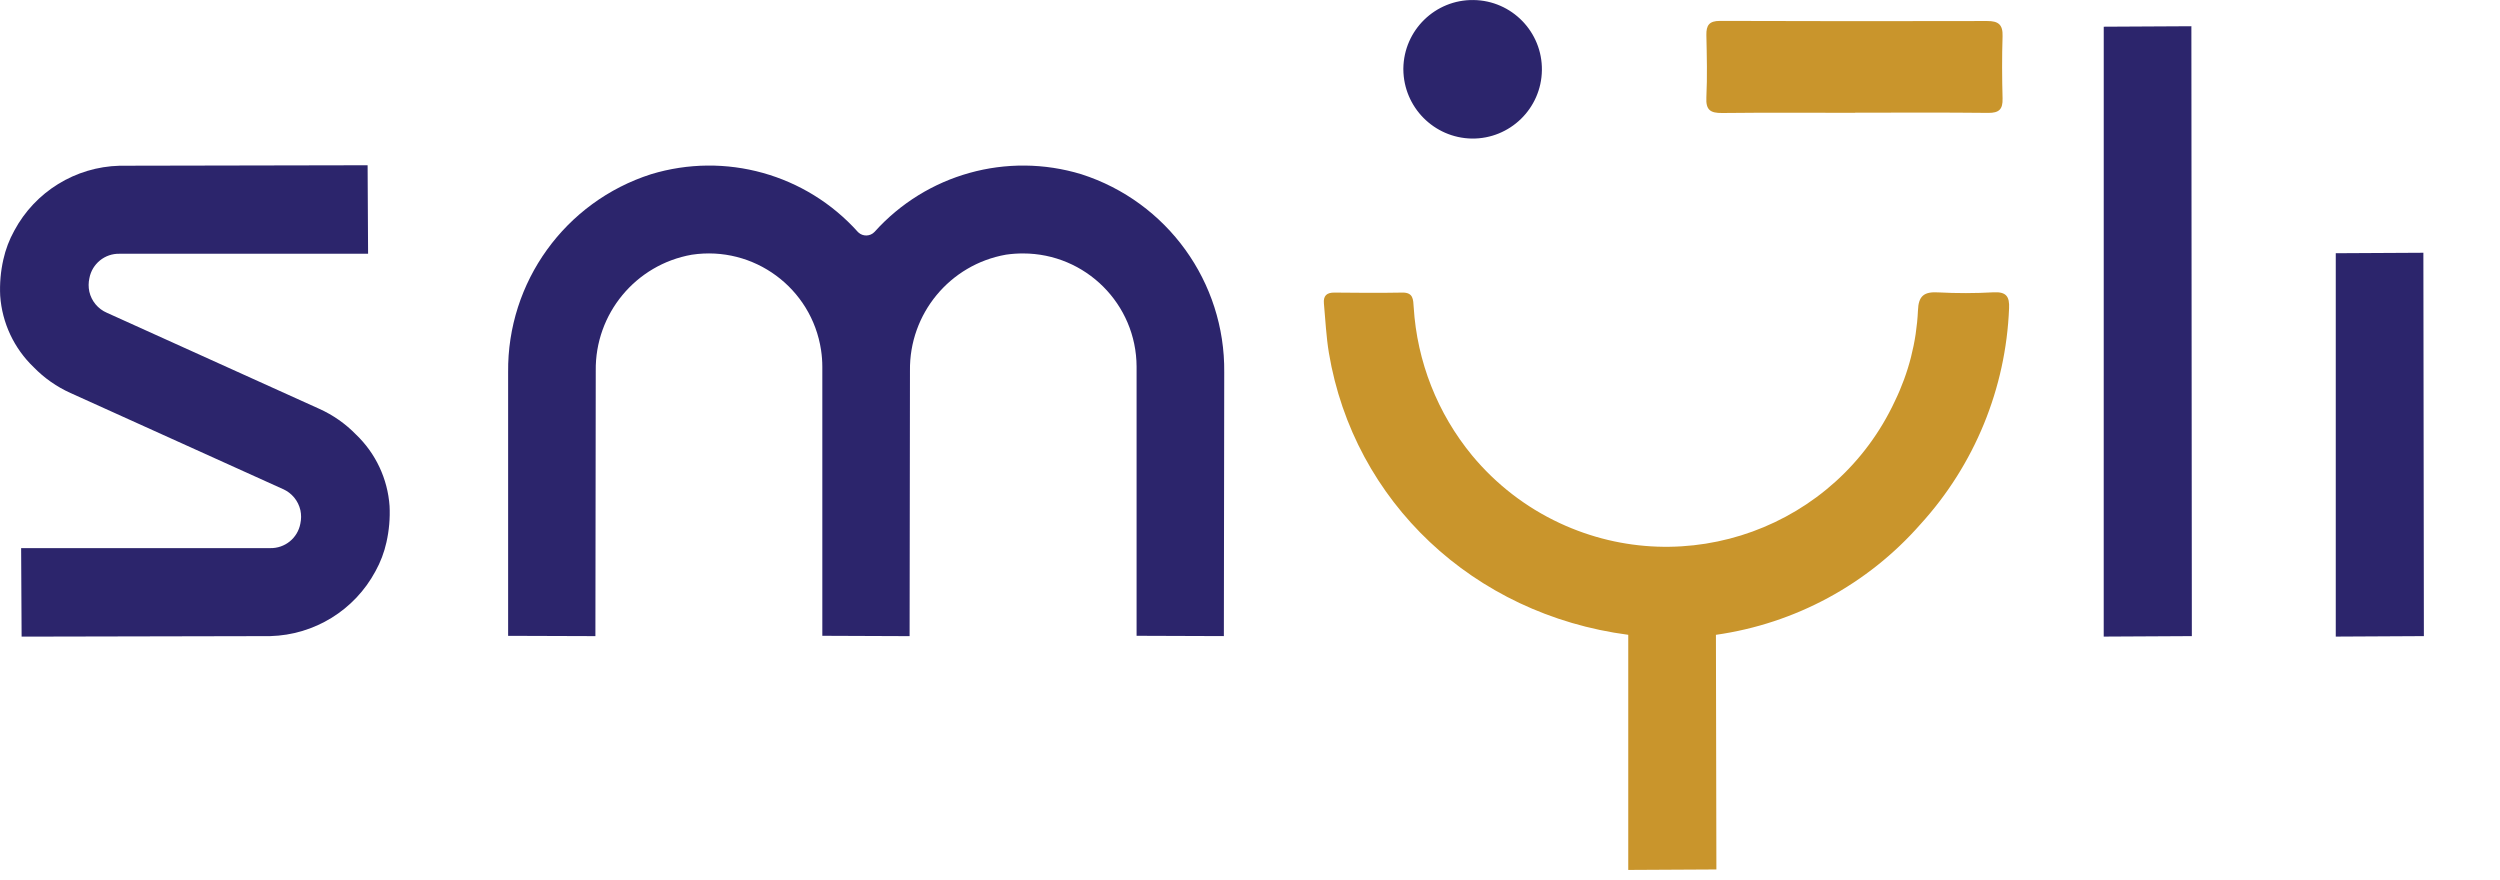
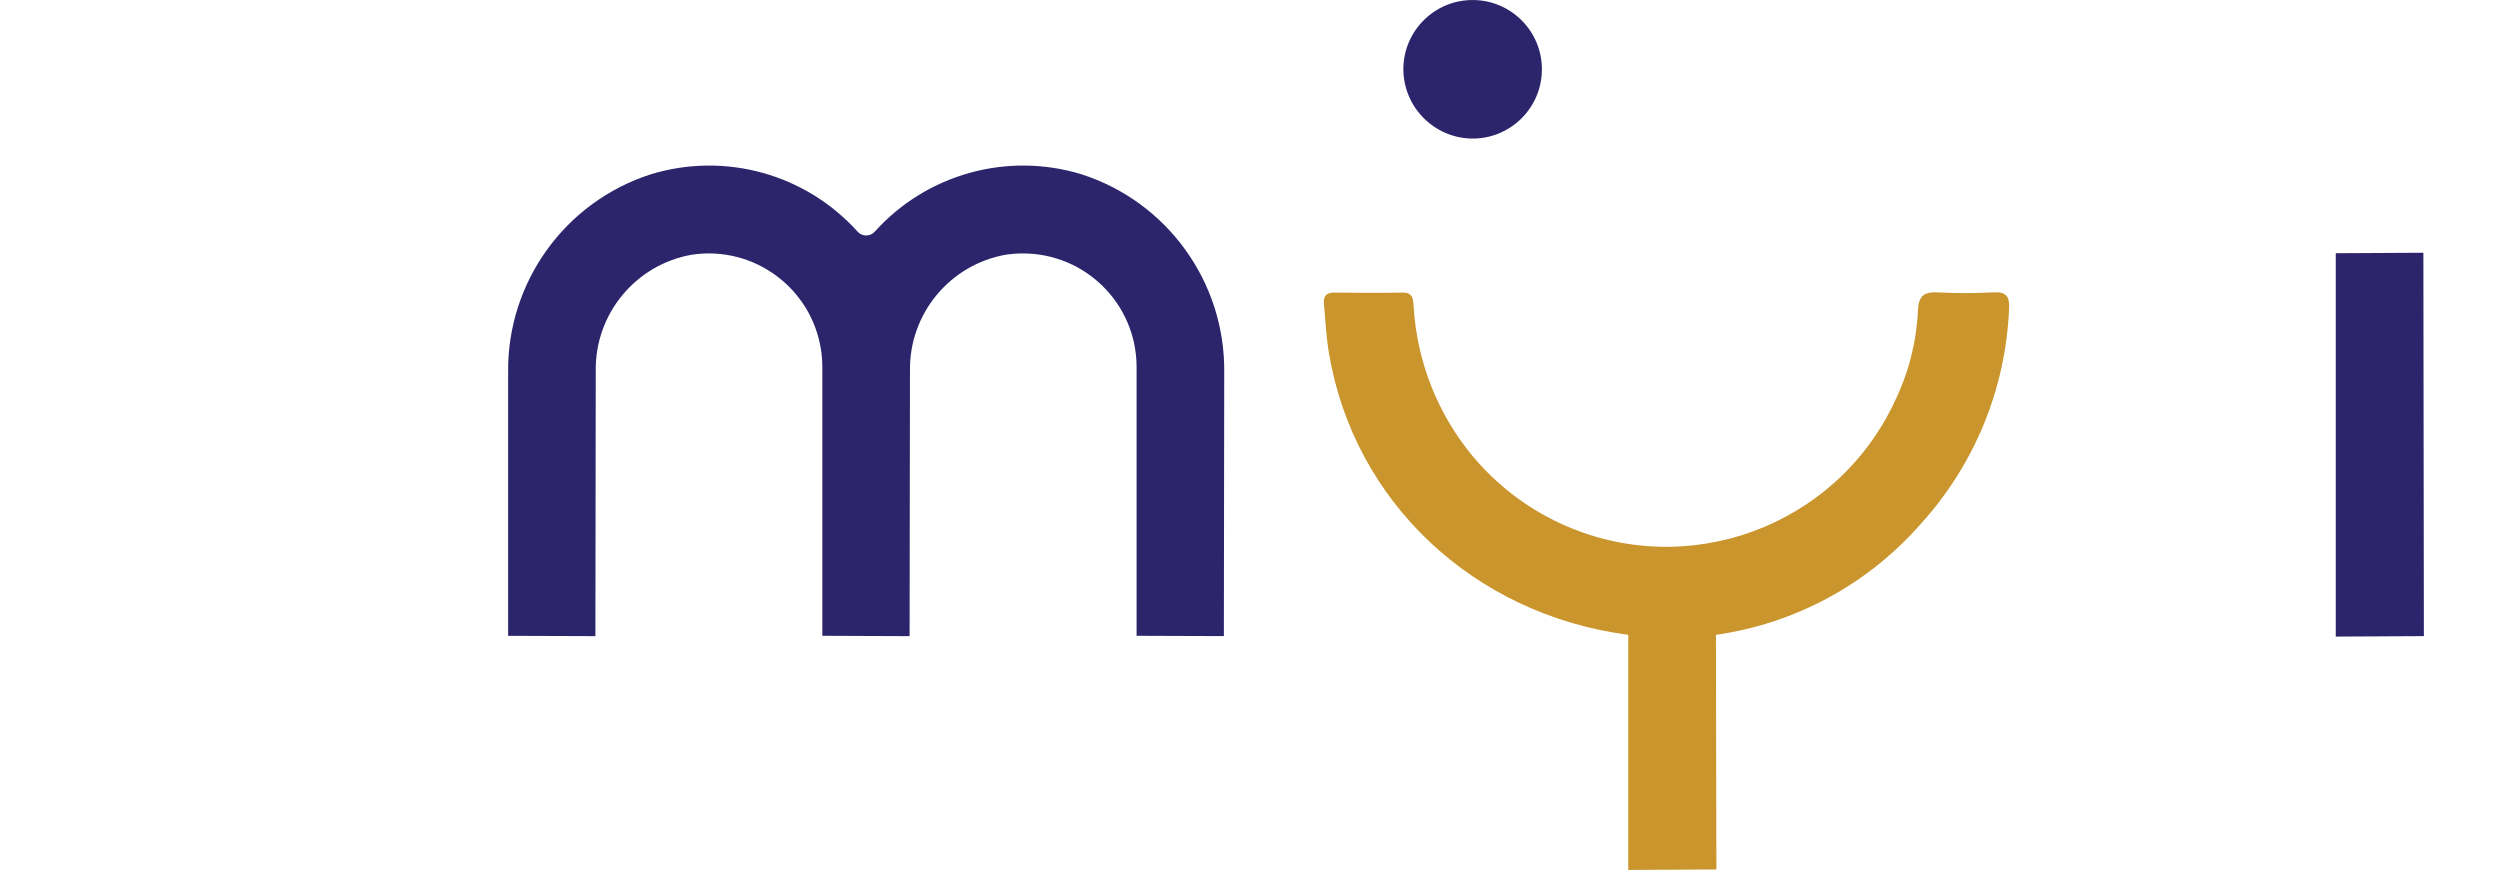
<svg xmlns="http://www.w3.org/2000/svg" xmlns:xlink="http://www.w3.org/1999/xlink" version="1.1" id="Layer_1" x="0px" y="0px" width="179px" height="63px" viewBox="0 0 179 63" enable-background="new 0 0 179 63" xml:space="preserve">
  <g>
    <g>
      <defs>
        <rect id="SVGID_1_" width="179" height="63" />
      </defs>
      <clipPath id="SVGID_2_">
        <use xlink:href="#SVGID_1_" overflow="visible" />
      </clipPath>
      <g id="logo" clip-path="url(#SVGID_2_)">
        <g id="Group_3582" transform="translate(-35 -30.021)">
-           <path id="Path_10" fill="#2C256C " d="M185.626,75.601l6.31-0.034l-0.033-43.668l-6.275,0.034L185.626,75.601L185.626,75.601z" />
          <path id="Path_11" fill="#2C256C " d="M208.514,48.118l-6.273,0.034v27.449l6.309-0.034L208.514,48.118z" />
          <path id="Path_12" fill="#2C256C " d="M122.629,75.566l0.026-18.889c0.068-6.459-4.08-12.208-10.23-14.181      c-5.318-1.619-11.092-0.01-14.806,4.127c-0.312,0.332-0.833,0.347-1.165,0.035c-0.012-0.011-0.024-0.023-0.035-0.035l0,0      c-3.713-4.137-9.488-5.746-14.806-4.127c-6.15,1.971-10.298,7.719-10.231,14.177v18.874l6.249,0.021l0.025-19      c-0.055-4.08,2.856-7.599,6.874-8.309c4.442-0.671,8.587,2.386,9.258,6.828c0.06,0.394,0.09,0.792,0.091,1.19v19.267      l6.249,0.025l0.026-19.006c-0.055-4.08,2.855-7.598,6.873-8.308c0.405-0.059,0.814-0.088,1.223-0.087      c4.481,0.002,8.117,3.628,8.13,8.11v19.266L122.629,75.566z" />
-           <path id="Path_13" fill="#2C256C " d="M54.346,75.567c3.164-0.083,6.042-1.856,7.537-4.646c0.362-0.65,0.627-1.352,0.787-2.077      c0.191-0.851,0.267-1.724,0.223-2.593c-0.136-1.944-0.992-3.769-2.4-5.114c-0.755-0.777-1.651-1.404-2.639-1.848l-15.2-6.873      c-0.638-0.274-1.106-0.838-1.259-1.516c-0.067-0.318-0.065-0.646,0.006-0.964c0.195-1.034,1.111-1.773,2.162-1.746h17.792      l-0.034-6.337l-17.758,0.034c-3.165,0.083-6.042,1.856-7.538,4.646c-0.361,0.65-0.626,1.35-0.787,2.077      c-0.191,0.85-0.267,1.721-0.224,2.59c0.136,1.944,0.992,3.767,2.4,5.114c0.755,0.777,1.651,1.404,2.639,1.848l15.2,6.873      c0.638,0.276,1.105,0.842,1.257,1.521c0.067,0.317,0.065,0.646-0.006,0.964c-0.195,1.033-1.11,1.771-2.162,1.746H36.513      l0.034,6.338L54.346,75.567z" />
          <g id="Group_6" transform="translate(129.783 30.022)">
            <path id="Path_14" fill="#C9952C" d="M47.963,20.928c-1.32,0.074-2.645,0.077-3.967,0.006c-1.006-0.059-1.42,0.24-1.453,1.3       c-0.105,2.251-0.668,4.458-1.653,6.485c-4.214,9.039-14.958,12.95-23.997,8.735c-2.424-1.13-4.566-2.785-6.273-4.844       C8.142,29.603,6.678,25.889,6.438,22c-0.039-0.547-0.016-1.067-0.818-1.052c-1.619,0.03-3.24,0.018-4.86,0       c-0.556-0.006-0.8,0.234-0.751,0.775c0.109,1.182,0.163,2.375,0.357,3.543c1.783,10.647,10.34,18.727,21.434,20.185v16.835       l6.311-0.034l-0.033-16.8c5.67-0.805,10.865-3.612,14.644-7.917c3.87-4.245,6.117-9.72,6.345-15.459       C49.108,21.231,48.865,20.882,47.963,20.928z" style="&#10;    " />
-             <path id="Path_15" fill="#C9952C" d="M28.526,8.09c3.172-0.036,6.346-0.014,9.521-0.014V8.067c3.173,0,6.347-0.021,9.521,0.015       c0.785,0.009,1.055-0.26,1.033-1.03c-0.04-1.486-0.048-2.976,0-4.461c0.027-0.837-0.307-1.09-1.104-1.087       c-6.381,0.017-12.76,0.014-19.139-0.008c-0.758,0-0.979,0.31-0.965,1.011c0.032,1.487,0.072,2.978,0,4.461       C27.344,7.877,27.682,8.1,28.526,8.09z" style="&#10;    " />
            <path id="Path_16" fill="#DA291C" d="M10.592,9.92c2.738,0.037,4.988-2.154,5.025-4.894c0.037-2.739-2.154-4.989-4.895-5.025       C7.985-0.036,5.735,2.155,5.697,4.895c0,0.024,0,0.048,0,0.073C5.717,7.673,7.888,9.87,10.592,9.92z" style="&#10;    fill: #2C256C ;&#10;" />
          </g>
        </g>
      </g>
    </g>
  </g>
</svg>